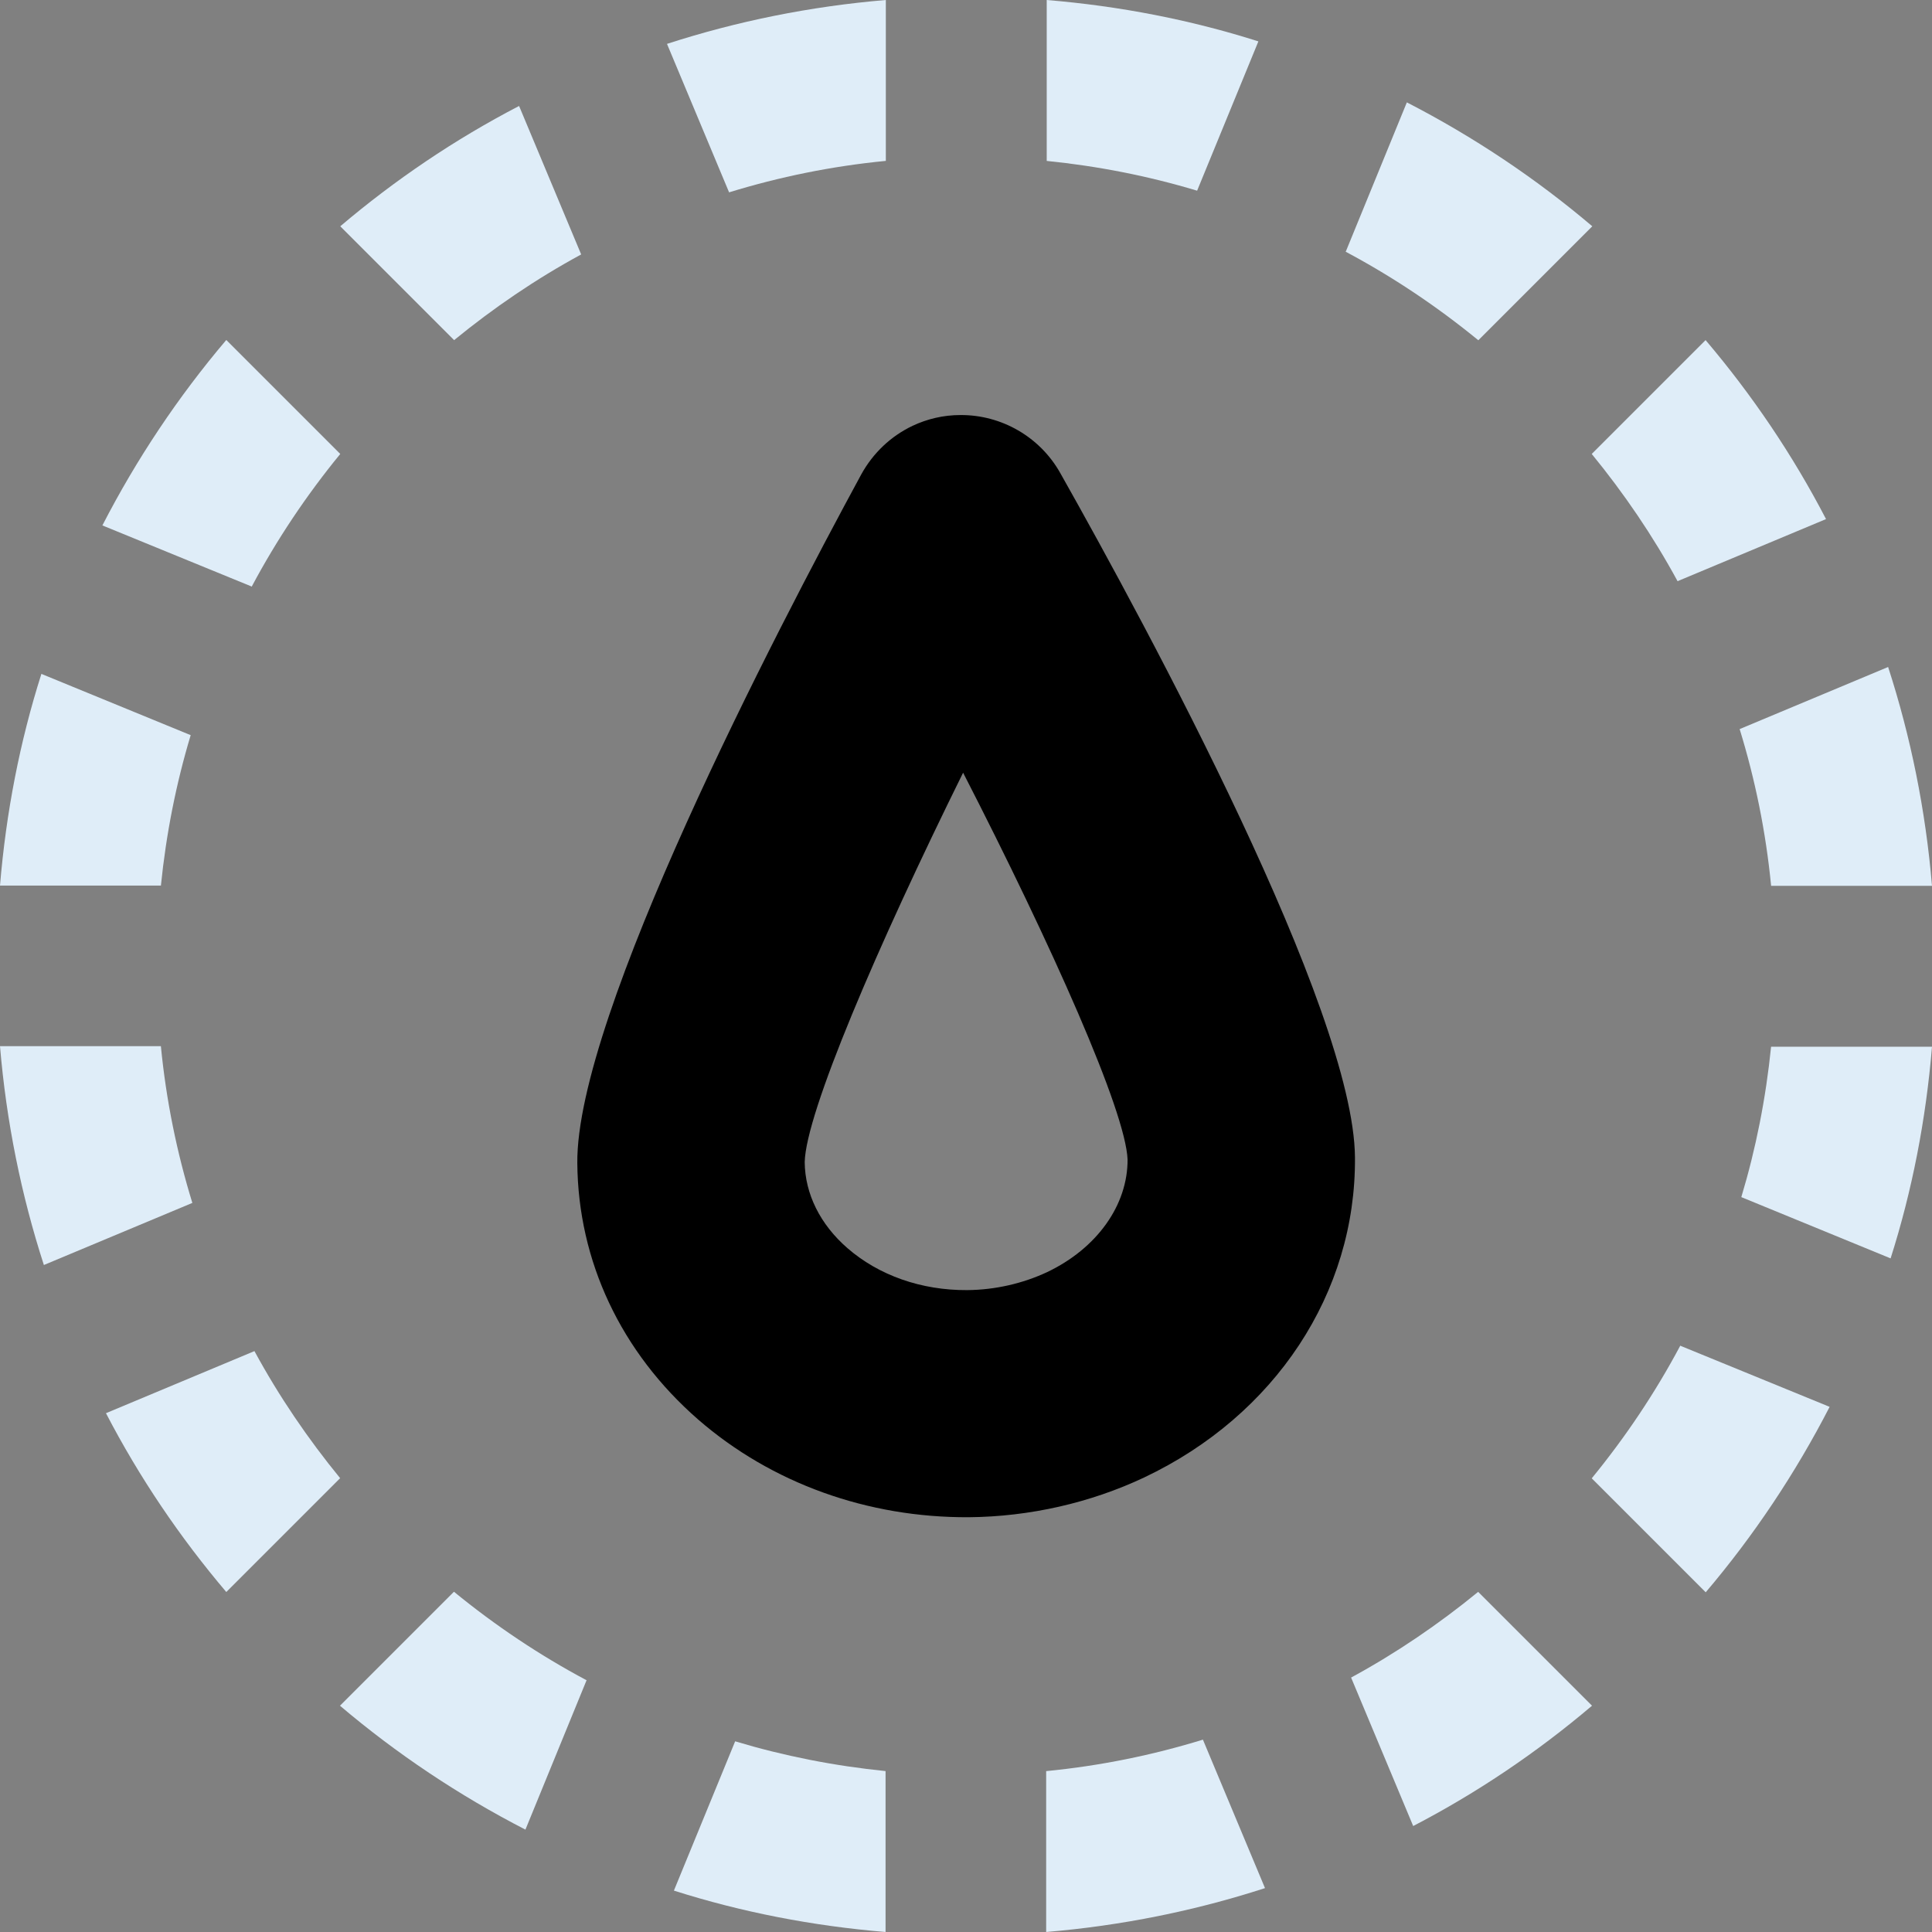
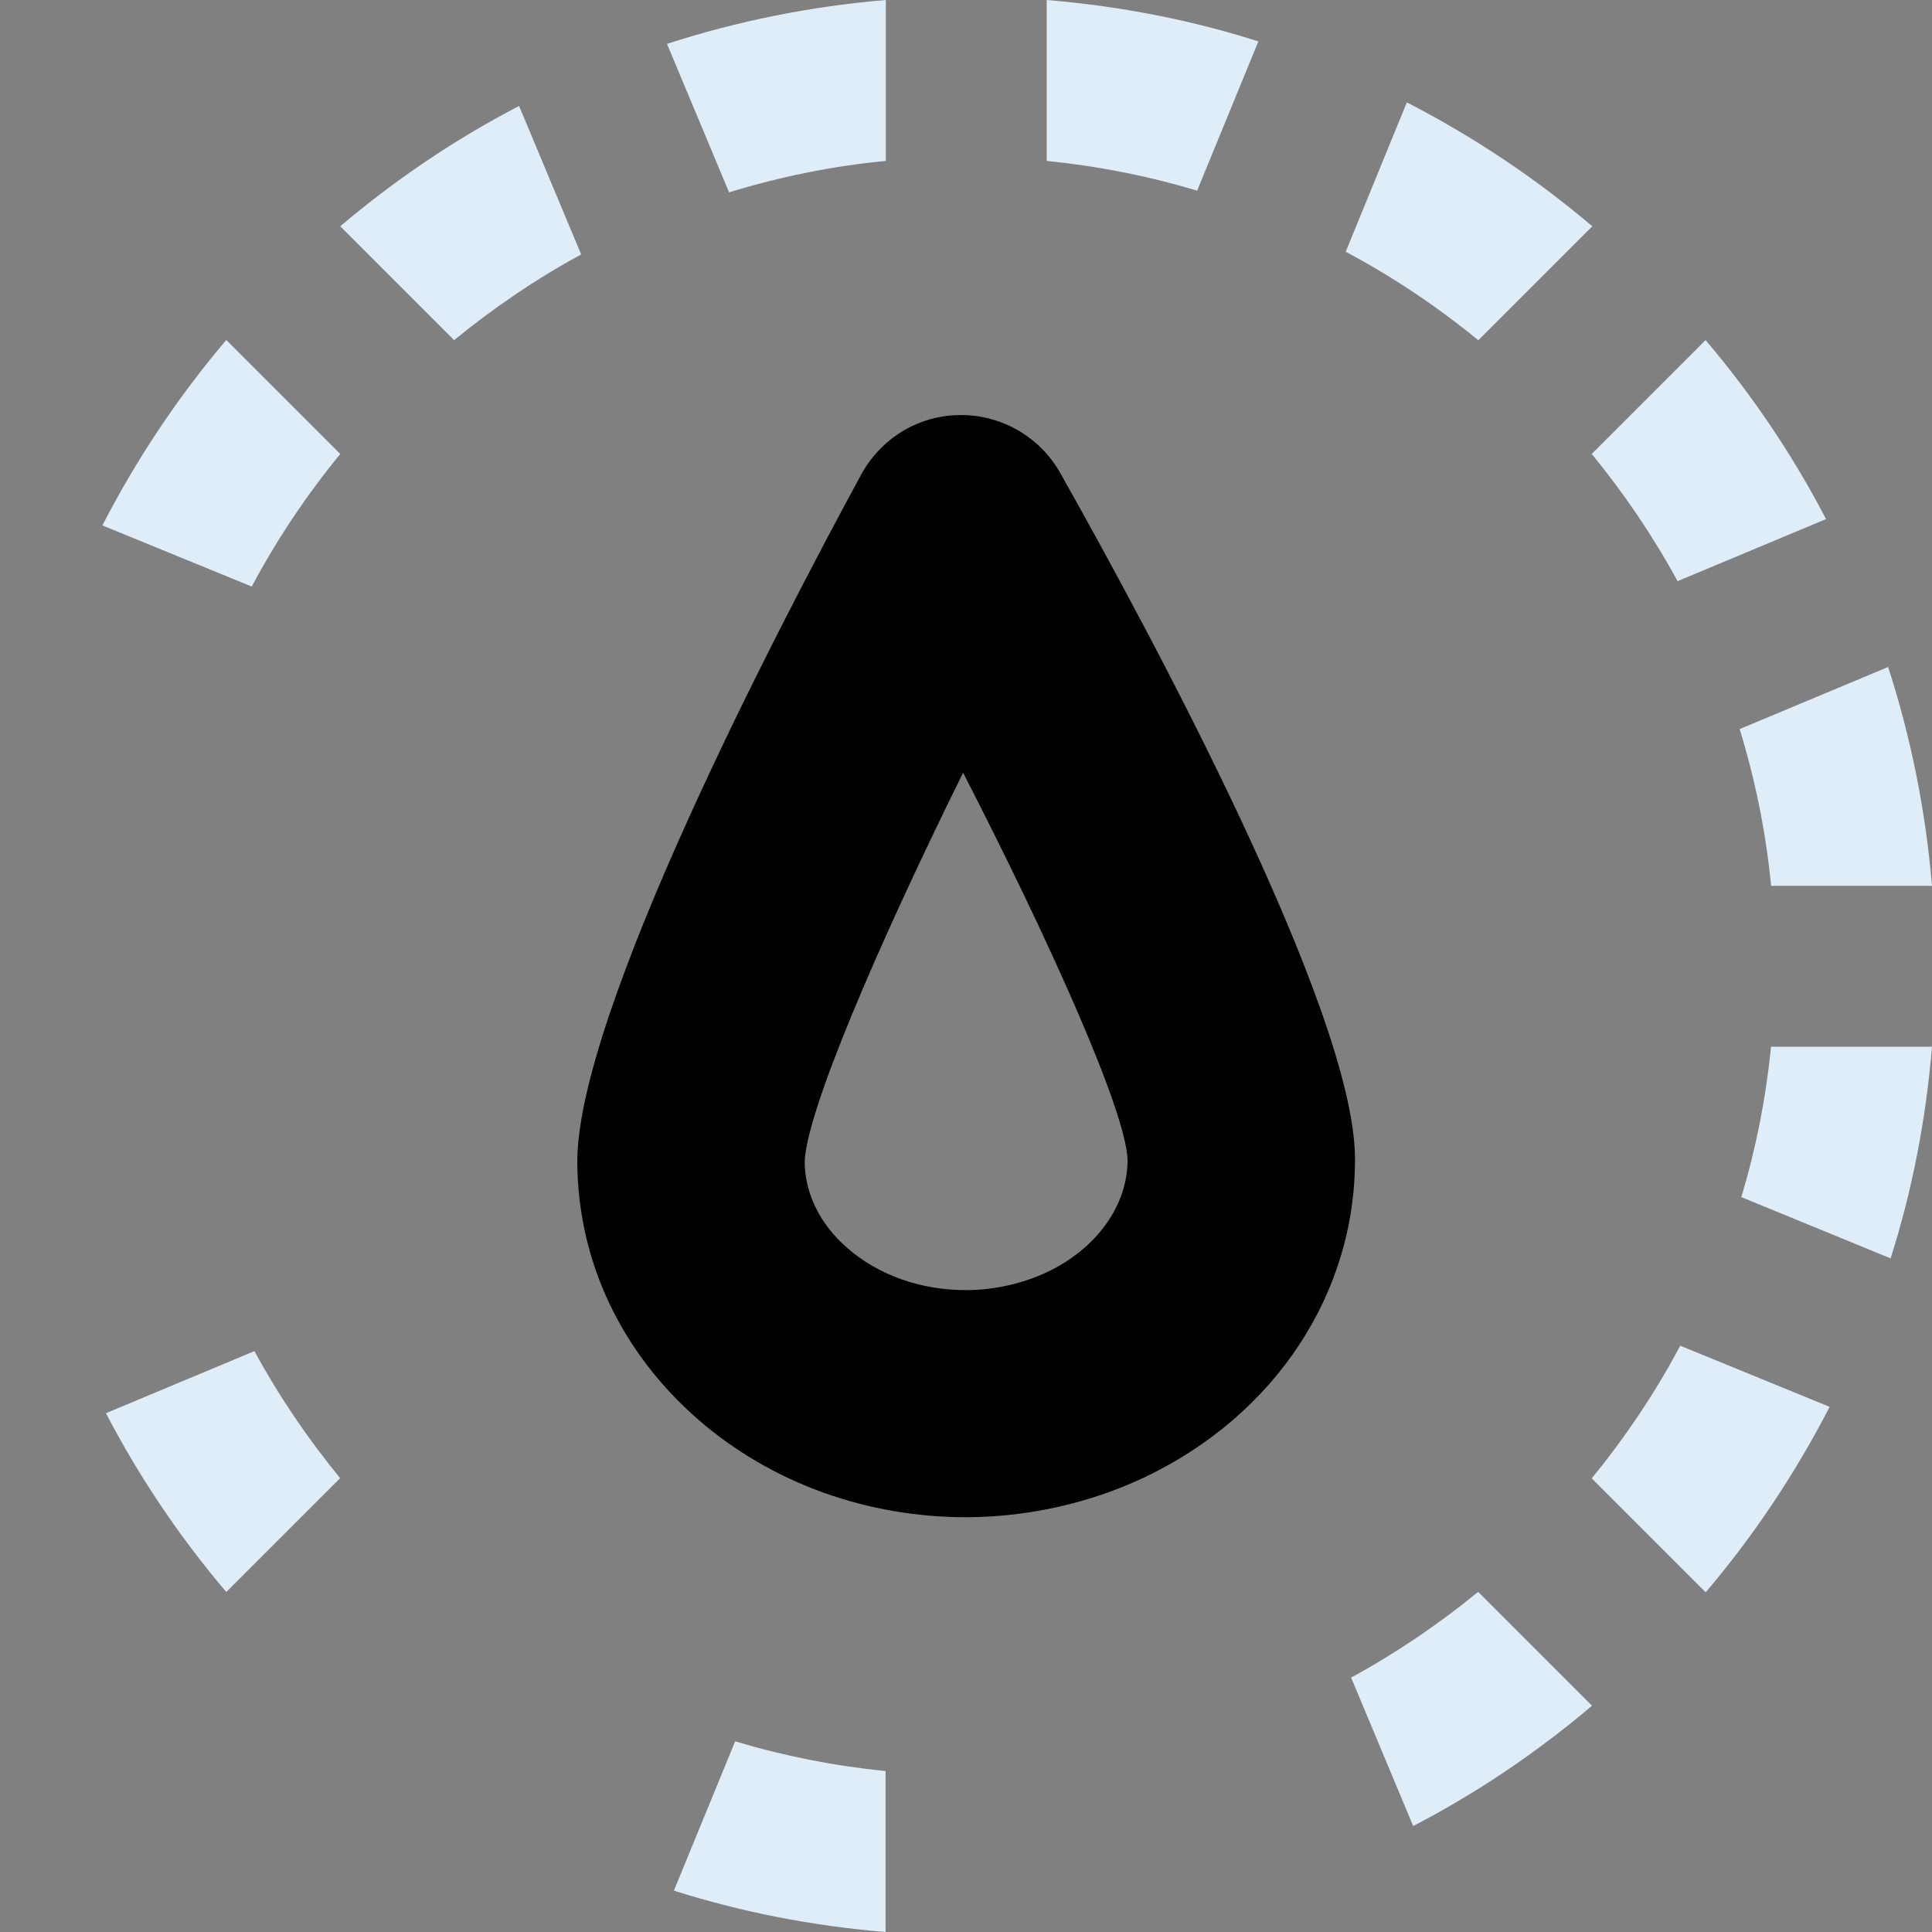
<svg xmlns="http://www.w3.org/2000/svg" id="_лой_2" viewBox="0 0 70.01 70.01">
  <rect x="0" y="0" width="70.01" height="70.01" fill="#808080" stroke="none" />
  <defs>
    <style>.cls-1{fill:#dfedf8;}</style>
  </defs>
  <g id="Layer_1">
    <g>
      <path d="M34.8,15.04c-.61,0-1.2,.14-1.73,.39-.78,.37-1.43,.98-1.86,1.76-3.11,5.73-10.34,19.62-10.29,24.96,.03,3.55,1.58,6.85,4.38,9.29,2.66,2.31,6.14,3.56,9.81,3.54,2.2-.02,4.4-.52,6.35-1.44,4.75-2.25,7.68-6.69,7.64-11.6-.04-5.35-7.48-19.13-10.68-24.8-.73-1.3-2.12-2.11-3.62-2.1Zm6.06,26.97c.01,1.66-1.11,3.23-2.92,4.09-.88,.41-1.87,.64-2.89,.65-1.66,.01-3.2-.53-4.34-1.52-.99-.86-1.54-1.97-1.55-3.12,.04-1.77,2.62-7.8,5.74-14.11,3.22,6.27,5.89,12.26,5.96,14.02Z" />
      <g>
        <path class="cls-1" d="M16.45,12.33c1.43-1.17,2.97-2.22,4.61-3.11l-2.25-5.38c-2.33,1.21-4.5,2.68-6.48,4.36l4.13,4.13Z" />
        <path class="cls-1" d="M26.42,6.97c1.82-.56,3.72-.95,5.68-1.14V0c-2.74,.23-5.4,.77-7.93,1.59l2.25,5.38Z" />
        <path class="cls-1" d="M9.12,21.26c.91-1.71,1.99-3.32,3.21-4.81l-4.13-4.13c-1.74,2.05-3.25,4.31-4.49,6.72l5.4,2.21Z" />
-         <path class="cls-1" d="M5.83,32.1c.19-1.88,.55-3.7,1.08-5.46l-5.41-2.22c-.78,2.45-1.28,5.02-1.5,7.67H5.83Z" />
        <path class="cls-1" d="M48.76,9.12c1.71,.91,3.32,1.99,4.81,3.21l4.13-4.13c-2.05-1.74-4.31-3.25-6.72-4.49l-2.21,5.4Z" />
        <path class="cls-1" d="M61.81,12.32l-4.13,4.13c1.17,1.43,2.22,2.97,3.11,4.61l5.38-2.25c-1.21-2.33-2.68-4.5-4.36-6.48Z" />
-         <path class="cls-1" d="M6.97,43.59c-.56-1.82-.95-3.72-1.14-5.68H0c.23,2.74,.77,5.4,1.59,7.93l5.38-2.25Z" />
        <path class="cls-1" d="M37.92,5.83c1.88,.19,3.7,.55,5.46,1.08l2.22-5.41c-2.45-.78-5.02-1.28-7.67-1.5V5.83Z" />
        <path class="cls-1" d="M53.57,57.68c-1.43,1.17-2.97,2.22-4.61,3.11l2.25,5.38c2.33-1.21,4.5-2.68,6.48-4.36l-4.13-4.13Z" />
        <path class="cls-1" d="M60.89,48.76c-.91,1.71-1.99,3.32-3.21,4.81l4.13,4.13c1.74-2.05,3.25-4.31,4.49-6.72l-5.4-2.21Z" />
        <path class="cls-1" d="M64.18,37.92c-.19,1.88-.55,3.7-1.08,5.46l5.41,2.22c.78-2.45,1.28-5.02,1.5-7.67h-5.83Z" />
        <path class="cls-1" d="M12.33,53.57c-1.17-1.43-2.22-2.97-3.11-4.61l-5.38,2.25c1.21,2.33,2.68,4.5,4.36,6.48l4.13-4.13Z" />
        <path class="cls-1" d="M63.04,26.42c.56,1.82,.95,3.72,1.14,5.68h5.83c-.23-2.74-.77-5.4-1.59-7.93l-5.38,2.25Z" />
-         <path class="cls-1" d="M43.59,63.04c-1.82,.56-3.72,.95-5.68,1.14v5.83c2.74-.23,5.4-.77,7.93-1.59l-2.25-5.38Z" />
-         <path class="cls-1" d="M21.26,60.89c-1.71-.91-3.32-1.99-4.81-3.21l-4.13,4.13c2.05,1.74,4.31,3.25,6.72,4.49l2.21-5.4Z" />
        <path class="cls-1" d="M32.1,64.18c-1.88-.19-3.7-.55-5.46-1.08l-2.22,5.41c2.45,.78,5.02,1.28,7.67,1.5v-5.83Z" />
      </g>
    </g>
  </g>
</svg>